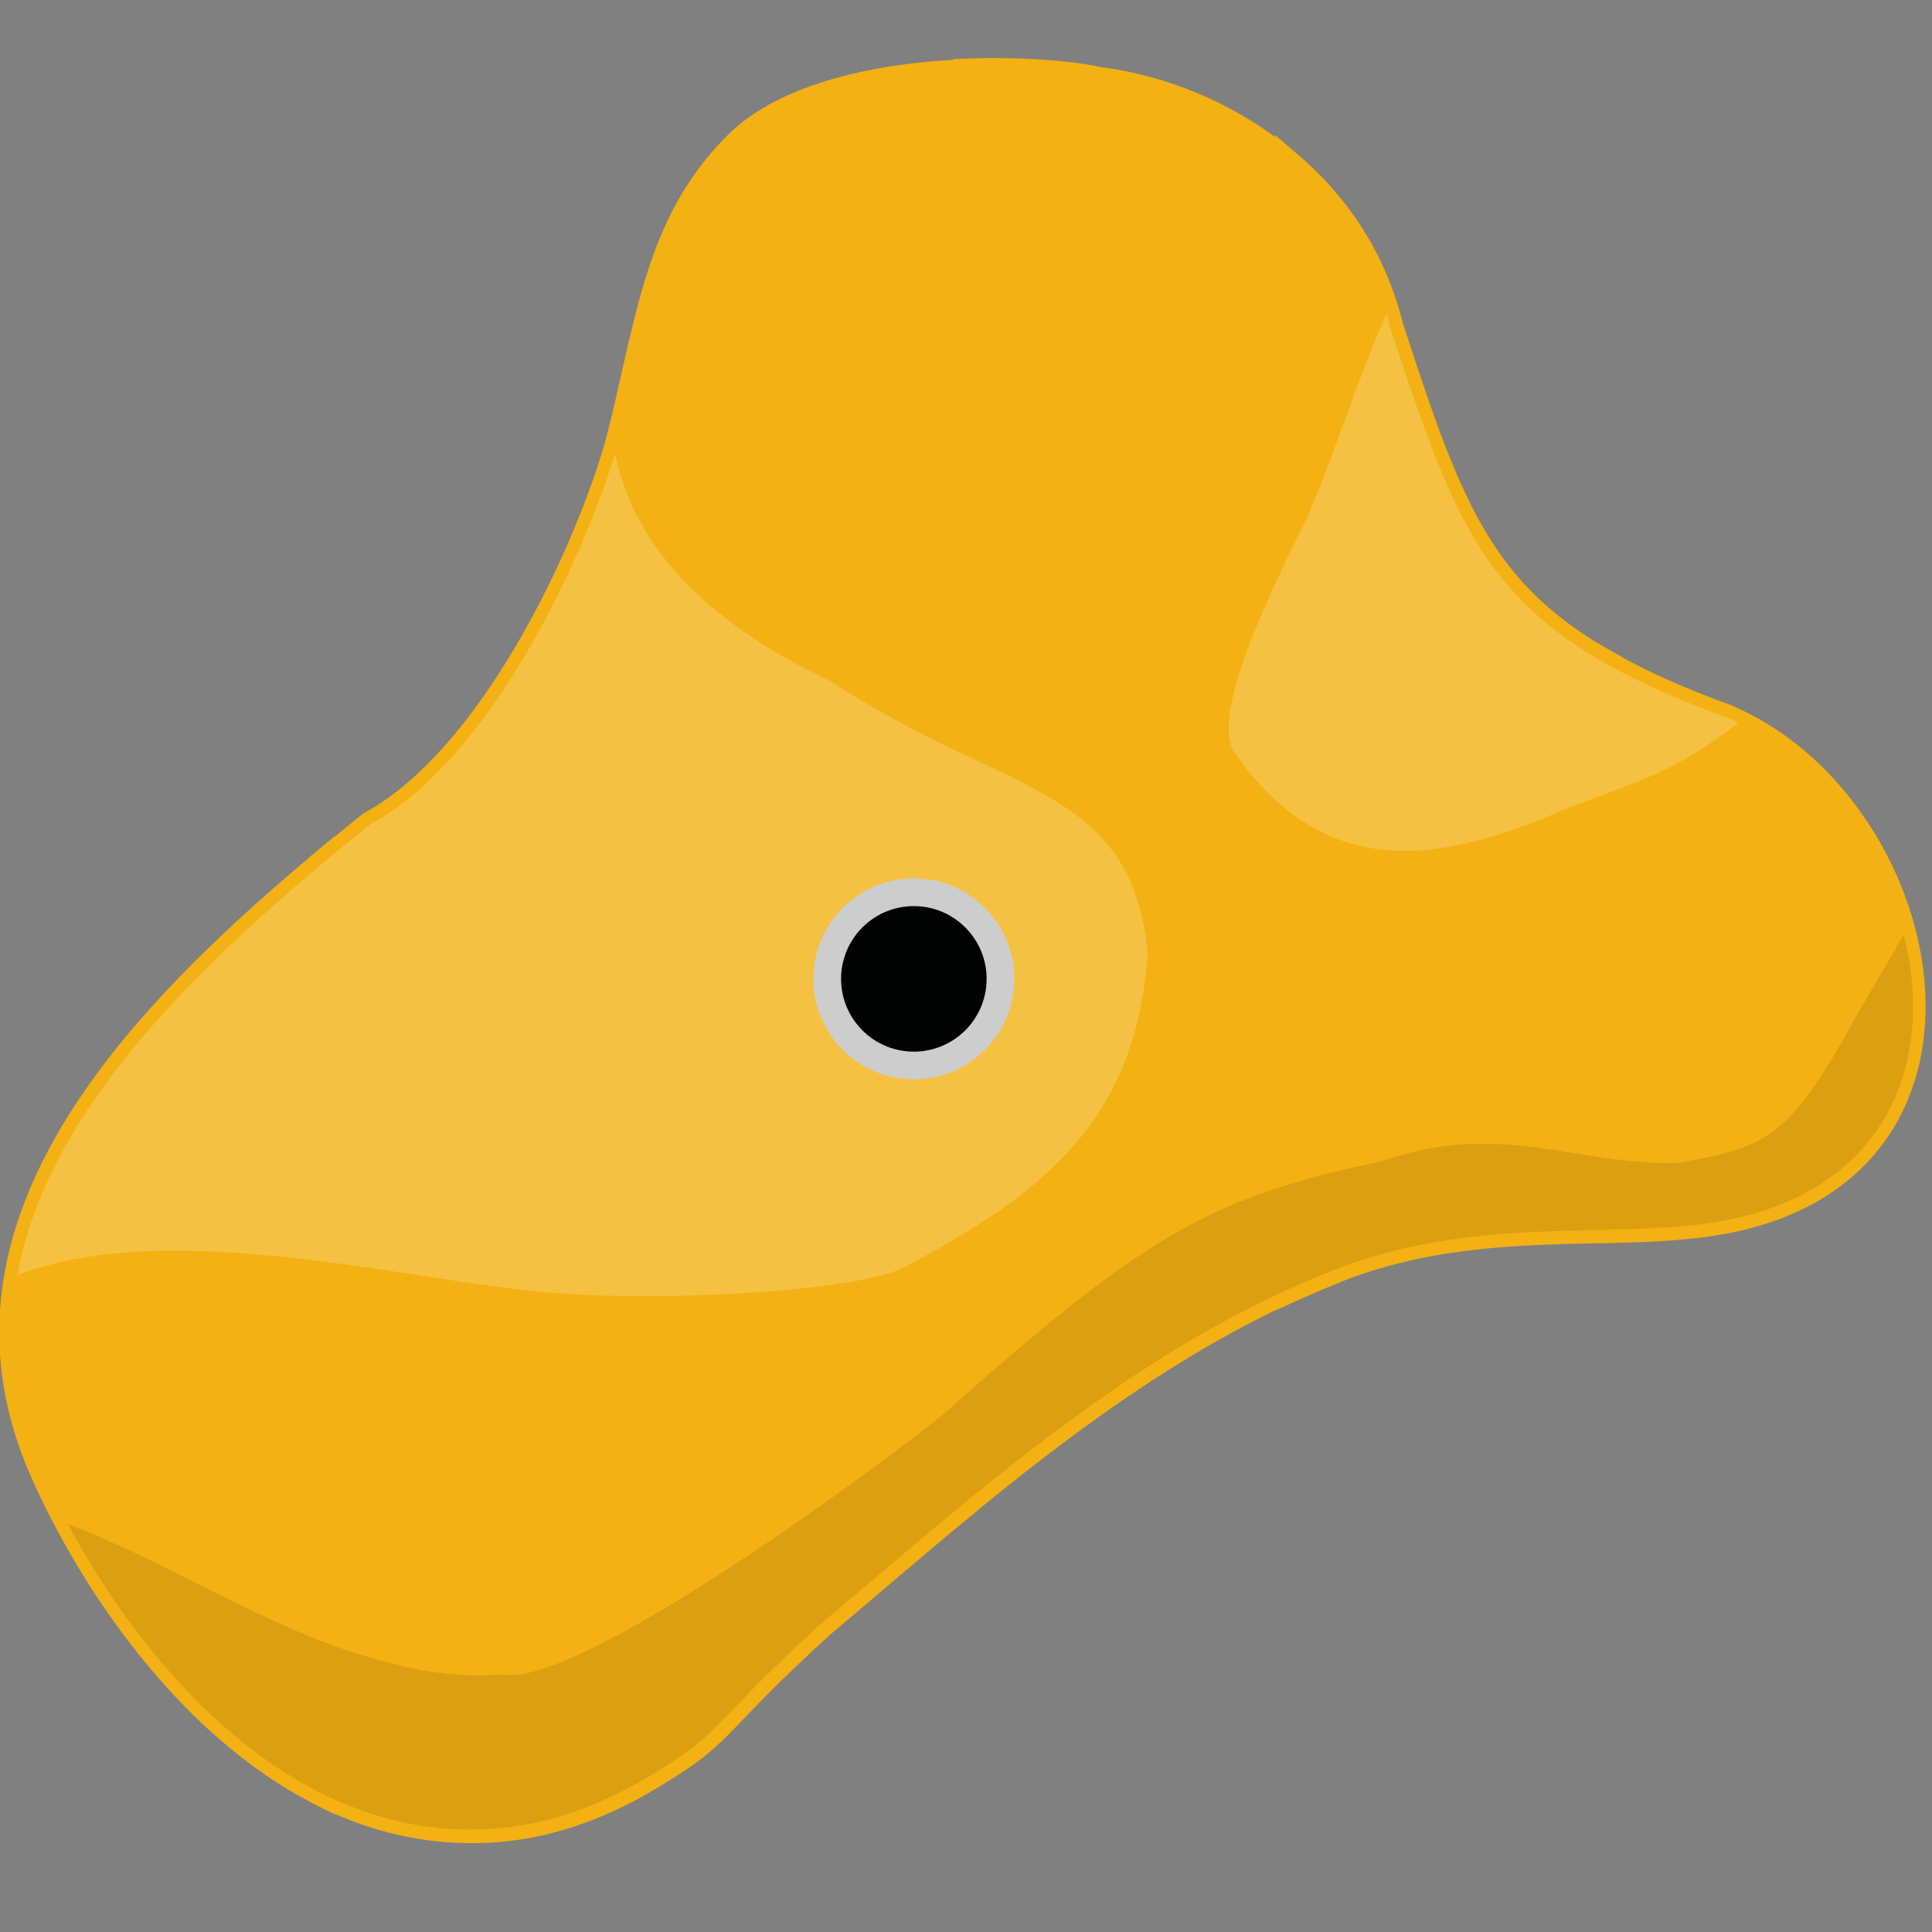
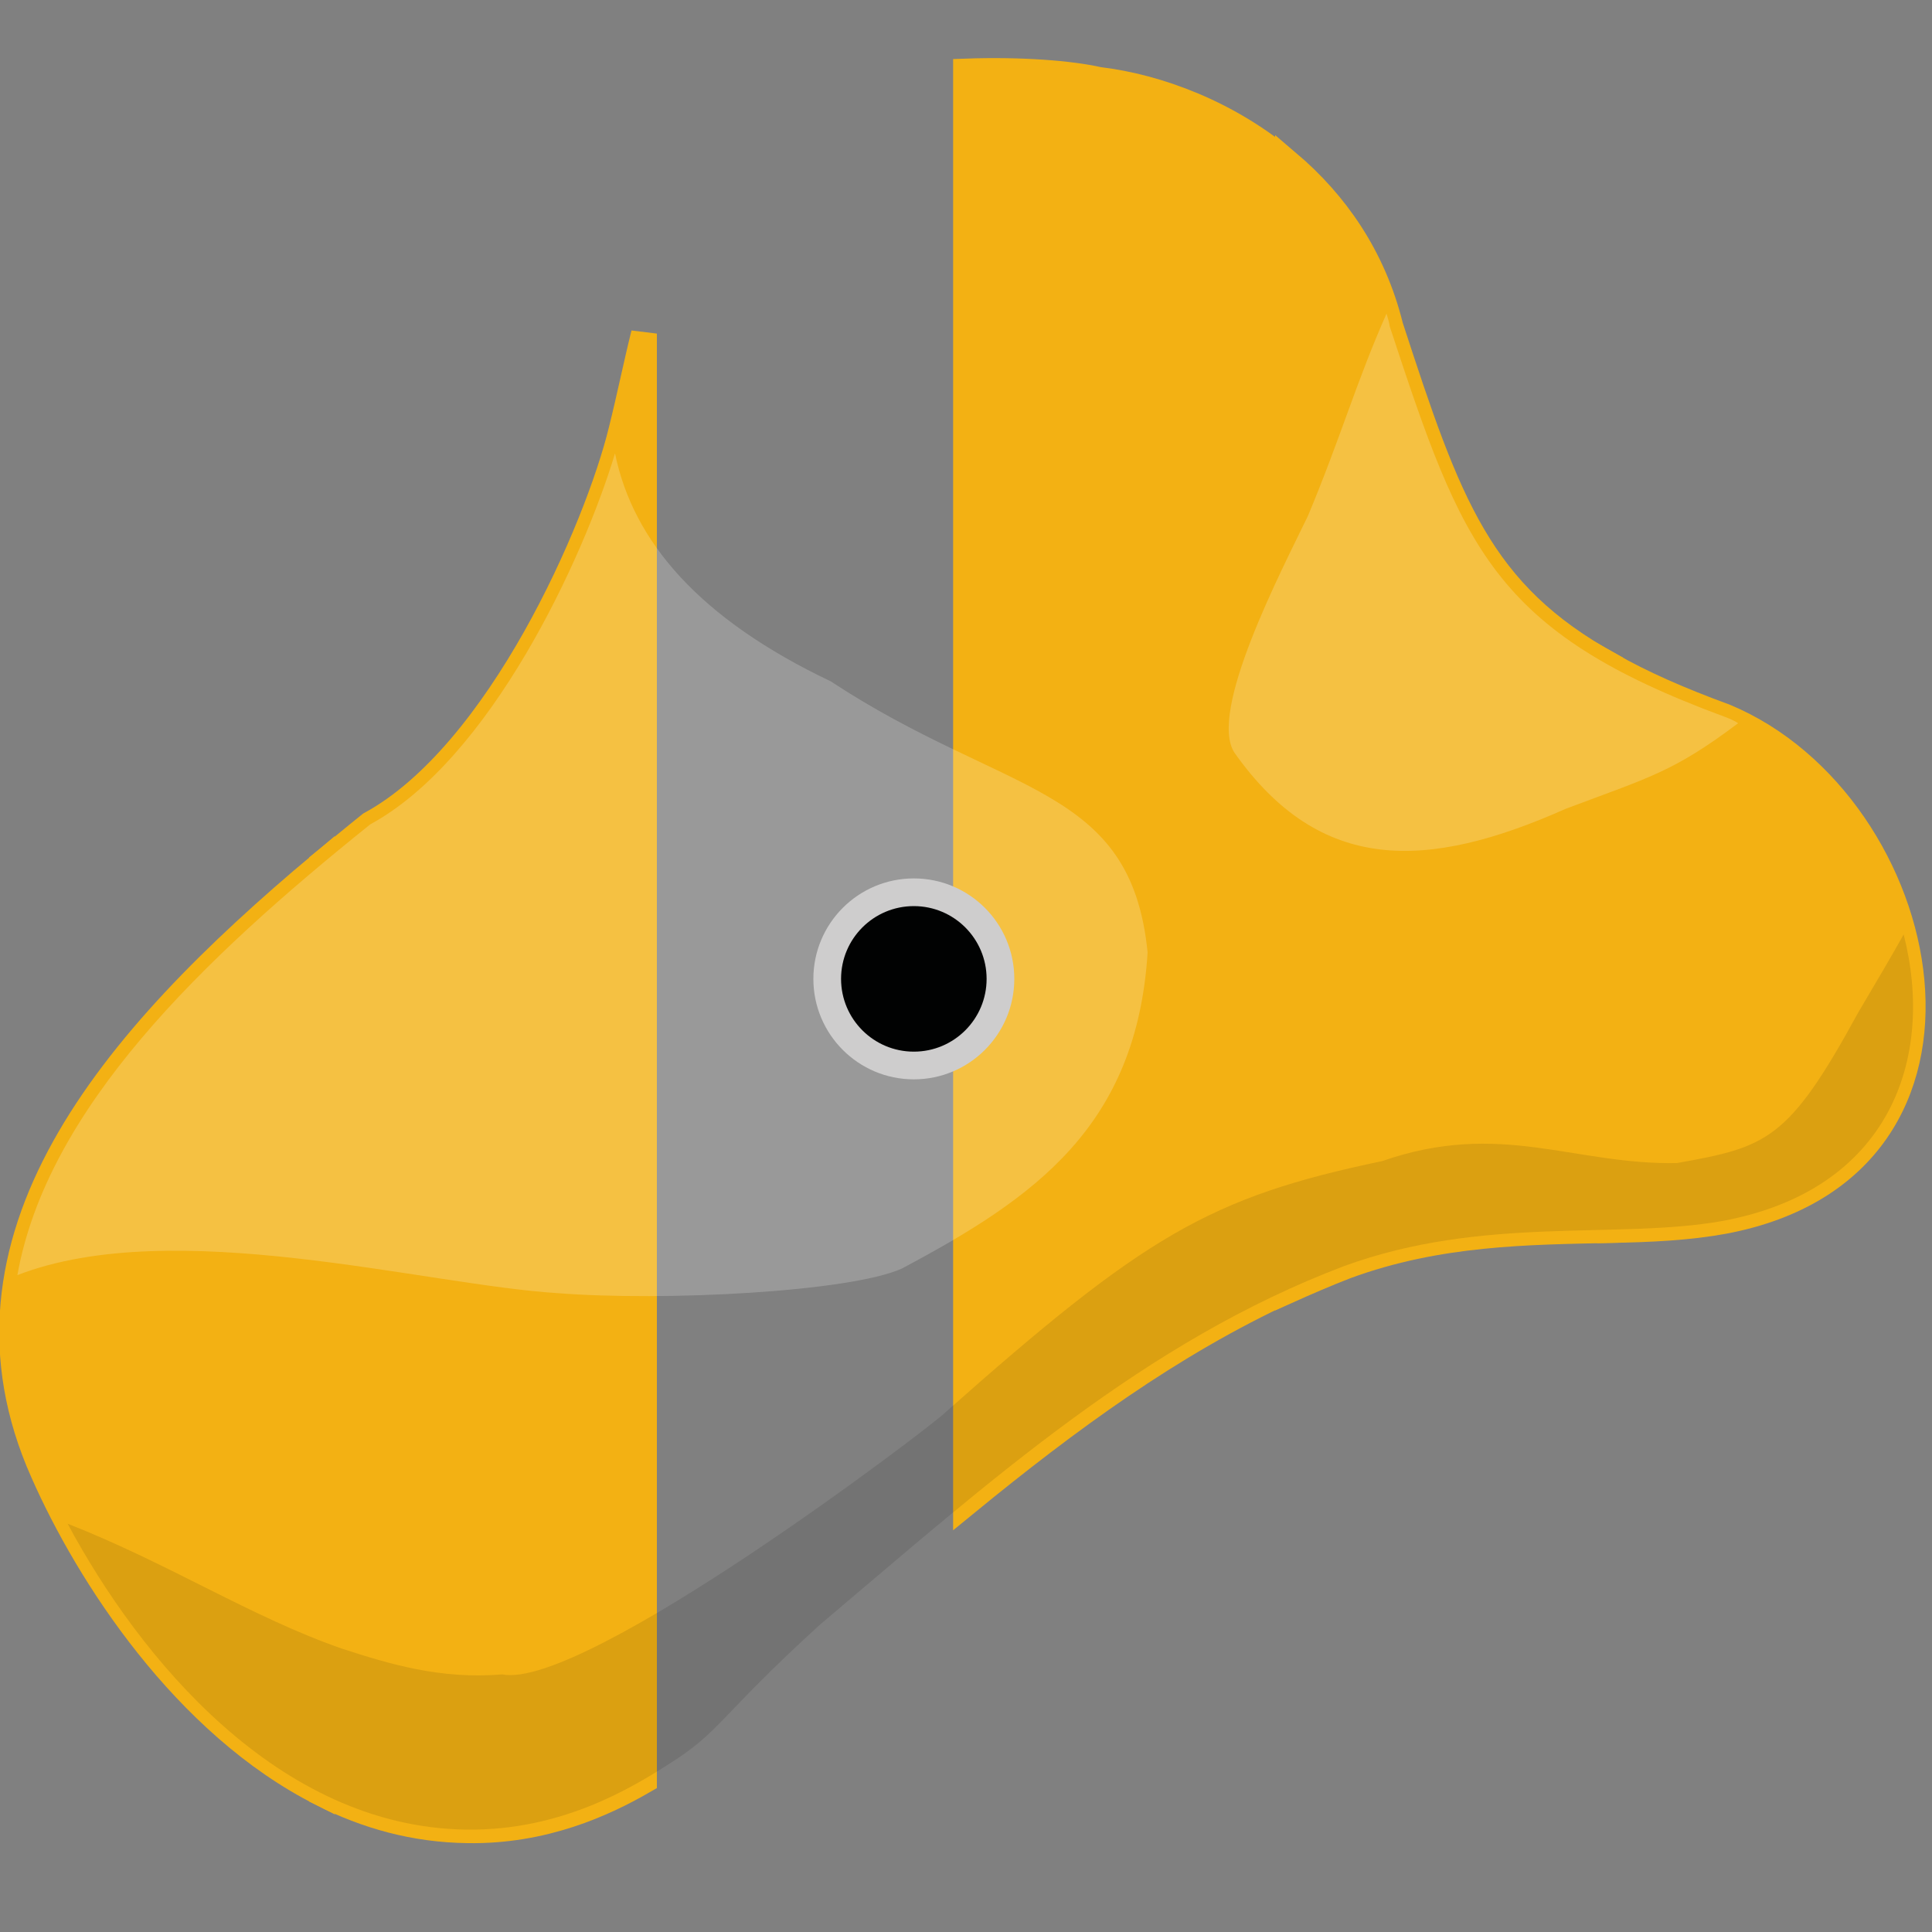
<svg xmlns="http://www.w3.org/2000/svg" version="1.1" id="Calque_1" x="0px" y="0px" width="300px" height="300px" viewBox="0 0 300 300" style="enable-background:new 0 0 300 300;" xml:space="preserve">
  <rect x="0" y="0" width="300" height="300" fill="#808080" stroke="none" />
  <g id="colors">
    <path style="fill:#f3b113;stroke:#f3b113;stroke-width:4" d="M267.7,189.6c45.1-8.5,32.5-64.8,0.2-78.3c-7.1-2.6-13-5.2-17.9-8V191   C256.3,190.9,262.3,190.6,267.7,189.6z" />
    <path style="fill:#f3b113;stroke:#f3b113;stroke-width:4" d="M215.9,50.7c-2.7-10.9-8.6-19.2-15.9-25.4v175.1c2.9-1.3,5.9-2.6,9-3.8   c14.4-5.3,28.4-5.3,41-5.6v-87.7C229.7,92.1,224.9,78.3,215.9,50.7z" />
    <path style="fill:#f3b113;stroke:#f3b113;stroke-width:4" d="M170.6,12.4c-4.4-1-12.1-1.6-20.6-1.3v222.3c15.9-13,31.8-24.7,50-33.1V25.4   C190.9,17.6,179.8,13.5,170.6,12.4z" />
-     <path style="fill:#f3b113;stroke:#f3b113;stroke-width:4" d="M114.3,22.5c-8.4,8.4-11.7,18.3-14.3,29.3v224.7c1.6-0.9,3-1.8,4.1-2.5   c8.1-5.1,7.7-7.3,23.4-21.6c7.6-6.4,15-12.8,22.4-18.9V11.2C136.9,11.7,122,14.7,114.3,22.5z" />
    <path style="fill:#f3b113;stroke:#f3b113;stroke-width:4" d="M96.5,66.8c-3.7,15.2-18.9,50.3-39,61.2c-2.5,2-5,4.1-7.5,6.1v144.4   c6.9,3.5,14.4,5.6,22.6,5.7c11.8,0.2,21.2-4.1,27.4-7.7V51.8C98.8,56.6,97.8,61.6,96.5,66.8z" />
    <path style="fill:#f3b113;stroke:#f3b113;stroke-width:4" d="M6.7,228.6c7,15.9,22,39.2,43.3,49.9V134.1C17,161.7-9.3,192.7,6.7,228.6z" />
  </g>
  <path style="opacity:0.2;fill:#FFFFFF;" d="M95.5,70.4c2.8,13.7,13.1,25.7,33.5,35.4c27.2,17.9,46.6,15.9,49.2,42.1  c-1.7,27-17.5,38.1-38.2,49.1c-8.1,3.6-36.8,5.1-53.4,3.8C65.8,199.5,27,188.6,2.7,198l0,0c4.6-25.8,28.5-48.9,54.8-70  C76.1,117.9,90.5,87,95.5,70.4" />
  <path style="opacity:0.2;fill:#FFFFFF;" d="M269.9,112.3c-10.1,7.6-13.8,8.4-26.8,13.3c-21.6,9.6-38.1,10.1-51.4-8.7  c-4.2-6.3,7.3-28.3,11.4-36.8c5.1-12.2,7.5-20.8,12.2-31.4l0,0c0.2,0.7,0.4,1.3,0.5,2c11.3,34.3,15.9,47.3,52,60.6  C268.6,111.6,269.3,111.9,269.9,112.3" />
  <path style="opacity:0.1;fill:#010202;" d="M295.6,145.1c-1.9,3.4-4.2,7.3-7.1,12.2c-10.8,19.8-14.1,20.8-28.1,23.3   c-16.1,0.3-27.4-6.7-45.8-0.3c-26.8,5.6-36.9,11.6-67.9,39.1c-1.7,1.8-55.9,43.1-68.7,40.6c-9.6,0.8-17.5-1.6-24.9-4   c-14.1-4.9-26.8-13.2-42.6-19.4c11.1,20.7,32.6,47.1,61.9,47.5c14.8,0.2,25.7-6.5,31.5-10.2c8.1-5.1,7.7-7.3,23.4-21.6   c26.5-22.4,50.5-44,81.4-55.7c21.6-7.9,42.5-4.1,58.7-7C293.5,184.8,300.5,164.3,295.6,145.1z" />
  <circle style="fill:#CECDCD;" cx="141.9" cy="152" r="15.6" />
  <circle style="fill:#010202;" cx="141.9" cy="152" r="11.3" />
</svg>